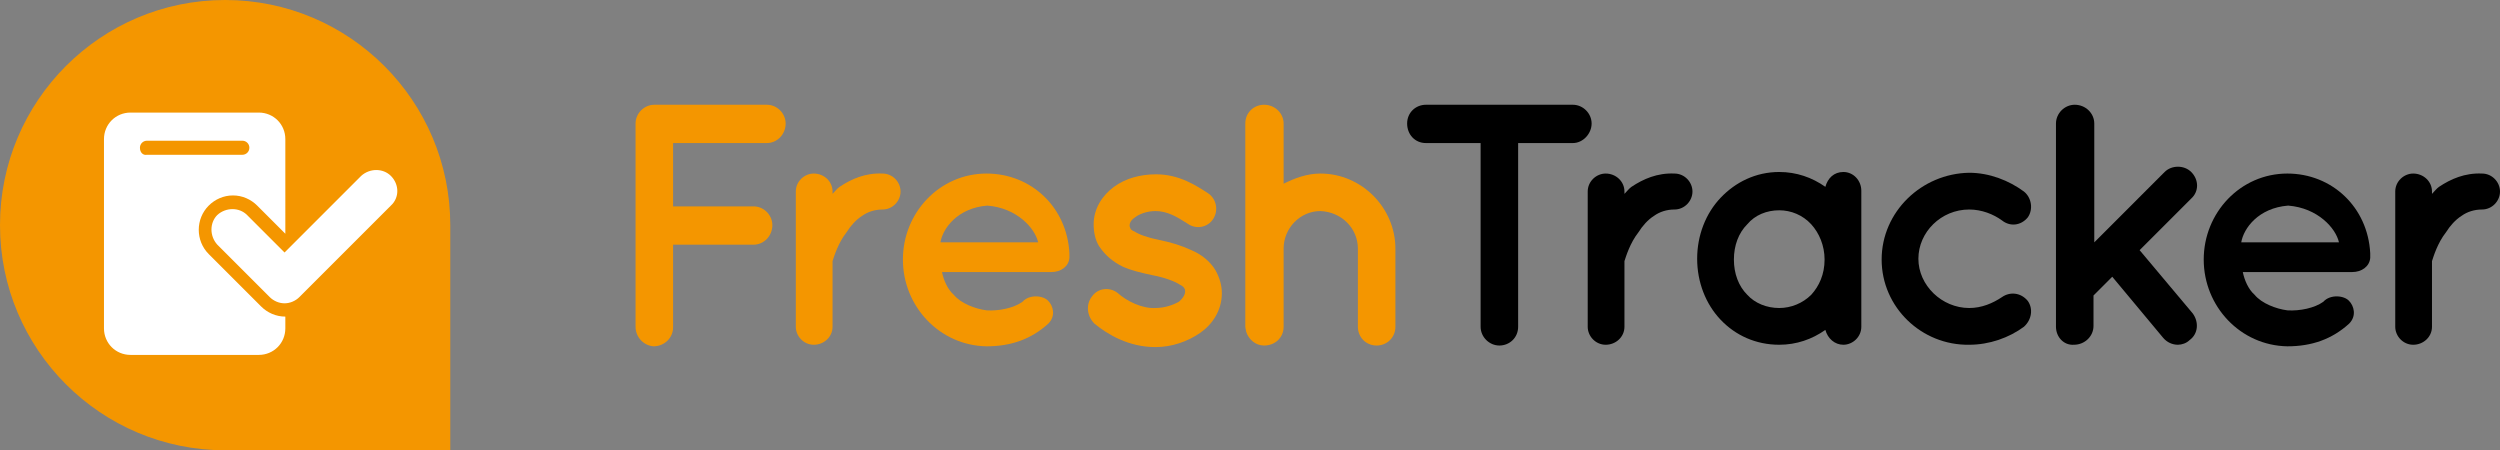
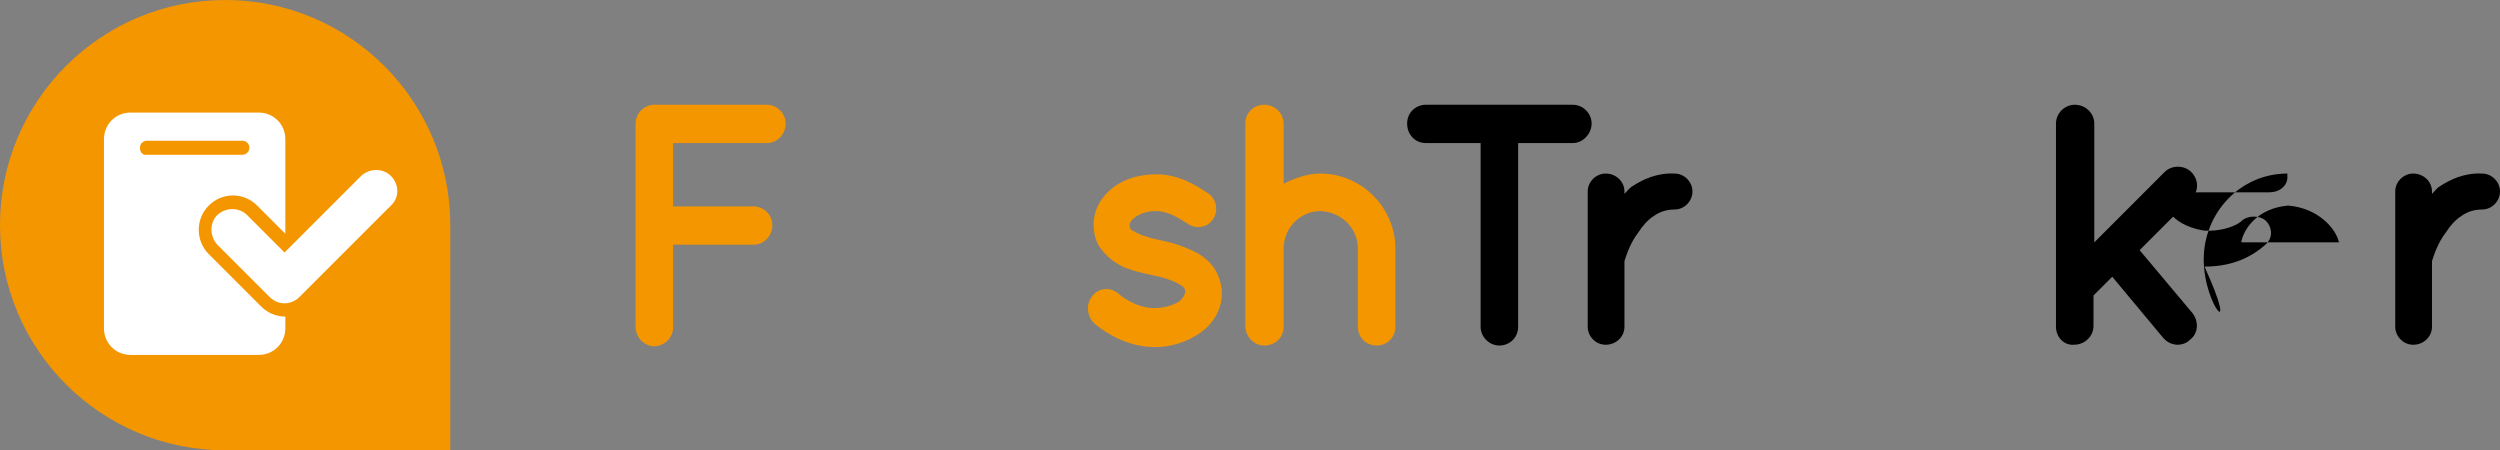
<svg xmlns="http://www.w3.org/2000/svg" version="1.1" id="Layer_1" x="0px" y="0px" viewBox="0 0 319.8 57.6" style="enable-background:new 0 0 319.8 57.6;" xml:space="preserve">
  <rect x="0" y="0" width="319.8" height="57.6" fill="#808080" stroke="none" />
  <style type="text/css">
	.Arched_x0020_Green{fill:url(#SVGID_1_);stroke:#FFFFFF;stroke-width:0.25;stroke-miterlimit:1;}
	.st0{fill:#F49600;}
	.st1{fill:#FFFFFF;}
</style>
  <linearGradient id="SVGID_1_" gradientUnits="userSpaceOnUse" x1="-262.393" y1="335.484" x2="-261.686" y2="334.777">
    <stop offset="0" style="stop-color:#1DA238" />
    <stop offset="0.983" style="stop-color:#24391D" />
  </linearGradient>
  <g>
    <g>
      <g>
        <g>
          <path class="st0" d="M57.6,28.8c0,0.2,0,0.5,0,0.7C57.6,29.3,57.6,29,57.6,28.8C57.6,12.9,44.7,0,28.8,0C12.9,0,0,12.9,0,28.8      c0,15.9,12.9,28.8,28.8,28.8c0,0,0,0,0,0h28.8V28.8z" />
        </g>
        <g>
          <path class="st1" d="M50,22.5c-1-1-2.7-1-3.8,0l-9.8,9.8l-4.8-4.8c-1-1-2.7-1-3.8,0c-1,1-1,2.7,0,3.8l6.7,6.7      c0.5,0.5,1.2,0.8,1.9,0.8c0.7,0,1.4-0.3,1.9-0.8L50,26.3C51.1,25.3,51.1,23.6,50,22.5z" />
          <path class="st1" d="M33.4,39.2l-6.7-6.7c-1.7-1.7-1.7-4.5,0-6.2c0.8-0.8,1.9-1.3,3.1-1.3c1.2,0,2.3,0.5,3.1,1.3l3.6,3.6V17.8      c0-1.9-1.5-3.4-3.4-3.4H16.7c-1.9,0-3.4,1.5-3.4,3.4v24.2c0,1.9,1.5,3.4,3.4,3.4h16.4c1.9,0,3.4-1.5,3.4-3.4v-1.5      C35.3,40.5,34.2,40,33.4,39.2z M17.9,18.9c0-0.5,0.4-0.9,0.9-0.9H31c0.5,0,0.9,0.4,0.9,0.9c0,0.5-0.4,0.9-0.9,0.9H18.8      C18.3,19.9,17.9,19.5,17.9,18.9z" />
        </g>
      </g>
    </g>
    <g>
      <path class="st0" d="M81.3,41.8v-26c0-1.3,1.1-2.4,2.4-2.4h0c0,0,0,0,0.1,0h14.3c1.3,0,2.4,1.1,2.4,2.4c0,1.4-1.1,2.5-2.4,2.5    H86.1v8.1h10.3c1.3,0,2.4,1.1,2.4,2.4c0,1.4-1.1,2.5-2.4,2.5H86.1v10.6c0,1.3-1.1,2.4-2.5,2.4C82.3,44.2,81.3,43.1,81.3,41.8z" />
-       <path class="st0" d="M115.2,24.5c0,1.2-1,2.3-2.3,2.3c-1,0-1.9,0.3-2.6,0.8c-0.8,0.5-1.5,1.3-2,2.1c-1.1,1.4-1.6,3.1-1.8,3.7v8.4    c0,1.3-1.1,2.3-2.4,2.3c-1.3,0-2.3-1.1-2.3-2.3V24.5c0-1.3,1.1-2.3,2.3-2.3c1.3,0,2.4,1,2.4,2.3v0.3c0.3-0.3,0.6-0.7,0.9-0.9    c1.5-1,3.3-1.8,5.5-1.7C114.2,22.2,115.2,23.3,115.2,24.5z" />
-       <path class="st0" d="M115.5,33.2c0-6,4.7-11,10.7-11c5.7,0,10.3,4.3,10.6,10.2c0,0,0,0.1,0,0.2c0,0.1,0,0.3,0,0.4    c-0.1,1.1-1.1,1.8-2.3,1.8h-14c0.2,1,0.7,2.2,1.5,2.9c0.9,1.1,2.7,1.8,4.2,2c1.6,0.1,3.5-0.3,4.6-1.1c0.9-1,2.7-0.8,3.3-0.1    c0.6,0.6,1,1.9,0,2.9c-2.2,2-4.8,2.9-7.9,2.9C120.2,44.2,115.5,39.2,115.5,33.2z M120.3,31h12.5c-0.4-1.8-2.7-4.4-6.5-4.7    C122.5,26.6,120.6,29.2,120.3,31z" />
      <path class="st0" d="M139.7,37.9c0.8-1.1,2.3-1.2,3.3-0.4c1.1,1,3.1,2,4.8,1.9c1.2,0,2.3-0.4,3-0.8c0.6-0.5,0.8-1,0.8-1.3    c0-0.2,0-0.3-0.1-0.4c0-0.1-0.2-0.3-0.6-0.5c-0.6-0.4-1.9-0.9-3.5-1.2h0c-1.4-0.3-2.7-0.6-3.8-1.1c-1.2-0.6-2.2-1.4-3-2.6    c-0.5-0.8-0.7-1.8-0.7-2.8c0-2,1.1-3.7,2.6-4.8c1.5-1.1,3.4-1.6,5.4-1.6c3,0,5.2,1.5,6.6,2.4c1.1,0.7,1.4,2.2,0.7,3.3    c-0.7,1.1-2.2,1.4-3.3,0.6c-1.4-0.9-2.6-1.6-4.1-1.6c-1.1,0-2.1,0.4-2.6,0.8c-0.6,0.4-0.7,0.8-0.7,1c0,0.2,0,0.2,0.1,0.4    c0,0.1,0.2,0.3,0.5,0.4c0.6,0.4,1.7,0.8,3.2,1.1l0,0h0c1.5,0.3,2.8,0.7,4.1,1.3c1.2,0.5,2.4,1.4,3.1,2.6c0.5,0.9,0.8,1.9,0.8,2.9    c0,2.2-1.2,4-2.8,5.1c-1.6,1.1-3.6,1.8-5.7,1.8c-3.4,0-6.1-1.6-7.8-3C139,40.4,138.9,38.9,139.7,37.9z" />
      <path class="st0" d="M164.2,41.8c0,1.4-1.1,2.4-2.5,2.4c-1.1,0-2-0.8-2.3-1.8c0-0.2-0.1-0.4-0.1-0.6v-26c0-1.4,1.1-2.4,2.4-2.4    c1.4,0,2.5,1.1,2.5,2.4v7.7c1.4-0.7,3-1.3,4.7-1.3c5.3,0,9.6,4.4,9.6,9.6v10c0,1.4-1.1,2.4-2.4,2.4c-1.4,0-2.4-1.1-2.4-2.4v-10    c0-2.6-2.1-4.7-4.8-4.8c-2.6,0-4.7,2.2-4.7,4.8V41.8z" />
      <path d="M201.2,18.3h-7v23.5c0,1.4-1.1,2.4-2.4,2.4c-1.3,0-2.4-1.1-2.4-2.4V18.3h-7c-1.4,0-2.4-1.1-2.4-2.5c0-1.4,1.1-2.4,2.4-2.4    h18.8c1.3,0,2.4,1.1,2.4,2.4C203.6,17.1,202.5,18.3,201.2,18.3z" />
      <path d="M216.5,24.5c0,1.2-1,2.3-2.3,2.3c-1,0-1.9,0.3-2.6,0.8c-0.8,0.5-1.5,1.3-2,2.1c-1.1,1.4-1.6,3.1-1.8,3.7v8.4    c0,1.3-1.1,2.3-2.4,2.3c-1.3,0-2.3-1.1-2.3-2.3V24.5c0-1.3,1.1-2.3,2.3-2.3c1.3,0,2.4,1,2.4,2.3v0.3c0.3-0.3,0.6-0.7,0.9-0.9    c1.5-1,3.3-1.8,5.5-1.7C215.5,22.2,216.5,23.3,216.5,24.5z" />
-       <path d="M238.1,33.2v8.6c0,1.3-1.1,2.3-2.3,2.3c-1.1,0-2-0.8-2.3-1.9c-1.7,1.2-3.7,1.9-5.9,1.9c-3,0-5.6-1.2-7.5-3.2    c-1.9-2-3-4.8-3-7.8c0-3,1.1-5.8,3-7.8c1.9-2,4.5-3.3,7.5-3.3c2.2,0,4.2,0.7,5.9,1.9c0.3-1.1,1.1-1.9,2.3-1.9    c1.3,0,2.3,1.1,2.3,2.4V33.2z M233.4,33.2c0-1.8-0.7-3.4-1.7-4.5c-1.1-1.2-2.6-1.8-4.1-1.8c-1.6,0-3.1,0.6-4.1,1.8    c-1.1,1.1-1.7,2.7-1.7,4.5c0,1.8,0.6,3.4,1.7,4.5c1,1.1,2.5,1.7,4.1,1.7c1.5,0,3-0.6,4.1-1.7C232.7,36.6,233.4,35.1,233.4,33.2z" />
-       <path d="M240.7,33.2c0-6.1,5.1-11,11.2-11.1c2.6,0,5.1,1,7,2.4c1,0.8,1.2,2.3,0.5,3.3c-0.9,1.1-2.3,1.2-3.3,0.4    c-1.1-0.8-2.6-1.4-4.2-1.4c-3.6,0-6.5,2.9-6.5,6.3c0,3.4,3,6.3,6.5,6.3c1.6,0,3-0.6,4.2-1.4c1-0.7,2.4-0.6,3.3,0.5    c0.7,1,0.5,2.4-0.5,3.3c-1.9,1.4-4.4,2.3-7,2.3C245.8,44.2,240.7,39.3,240.7,33.2z" />
      <path d="M263,41.8v-26c0-1.3,1.1-2.4,2.4-2.4c1.4,0,2.5,1.1,2.5,2.4V31l9-9c0.9-0.9,2.5-0.9,3.4,0c1,1,1,2.5,0,3.4l-6.6,6.6    l6.8,8.1c0.8,1.1,0.7,2.6-0.4,3.4c-0.4,0.4-1,0.6-1.5,0.6c-0.7,0-1.4-0.3-1.9-0.9l-6.5-7.8l-2.4,2.4v3.9c0,1.3-1.1,2.4-2.5,2.4    C264,44.2,263,43.1,263,41.8z" />
-       <path d="M281.9,33.2c0-6,4.7-11,10.7-11c5.7,0,10.3,4.3,10.6,10.2c0,0,0,0.1,0,0.2c0,0.1,0,0.3,0,0.4c-0.1,1.1-1.1,1.8-2.3,1.8    h-14c0.2,1,0.7,2.2,1.5,2.9c0.9,1.1,2.7,1.8,4.2,2c1.6,0.1,3.5-0.3,4.6-1.1c0.9-1,2.7-0.8,3.3-0.1c0.6,0.6,1,1.9,0,2.9    c-2.2,2-4.8,2.9-7.9,2.9C286.6,44.2,281.9,39.2,281.9,33.2z M286.7,31h12.5c-0.4-1.8-2.7-4.4-6.5-4.7    C288.9,26.6,287,29.2,286.7,31z" />
+       <path d="M281.9,33.2c0-6,4.7-11,10.7-11c0,0,0,0.1,0,0.2c0,0.1,0,0.3,0,0.4c-0.1,1.1-1.1,1.8-2.3,1.8    h-14c0.2,1,0.7,2.2,1.5,2.9c0.9,1.1,2.7,1.8,4.2,2c1.6,0.1,3.5-0.3,4.6-1.1c0.9-1,2.7-0.8,3.3-0.1c0.6,0.6,1,1.9,0,2.9    c-2.2,2-4.8,2.9-7.9,2.9C286.6,44.2,281.9,39.2,281.9,33.2z M286.7,31h12.5c-0.4-1.8-2.7-4.4-6.5-4.7    C288.9,26.6,287,29.2,286.7,31z" />
      <path d="M319.8,24.5c0,1.2-1,2.3-2.3,2.3c-1,0-1.9,0.3-2.6,0.8c-0.8,0.5-1.5,1.3-2,2.1c-1.1,1.4-1.6,3.1-1.8,3.7v8.4    c0,1.3-1.1,2.3-2.4,2.3c-1.3,0-2.3-1.1-2.3-2.3V24.5c0-1.3,1.1-2.3,2.3-2.3c1.3,0,2.4,1,2.4,2.3v0.3c0.3-0.3,0.6-0.7,0.9-0.9    c1.5-1,3.3-1.8,5.5-1.7C318.8,22.2,319.8,23.3,319.8,24.5z" />
    </g>
  </g>
</svg>